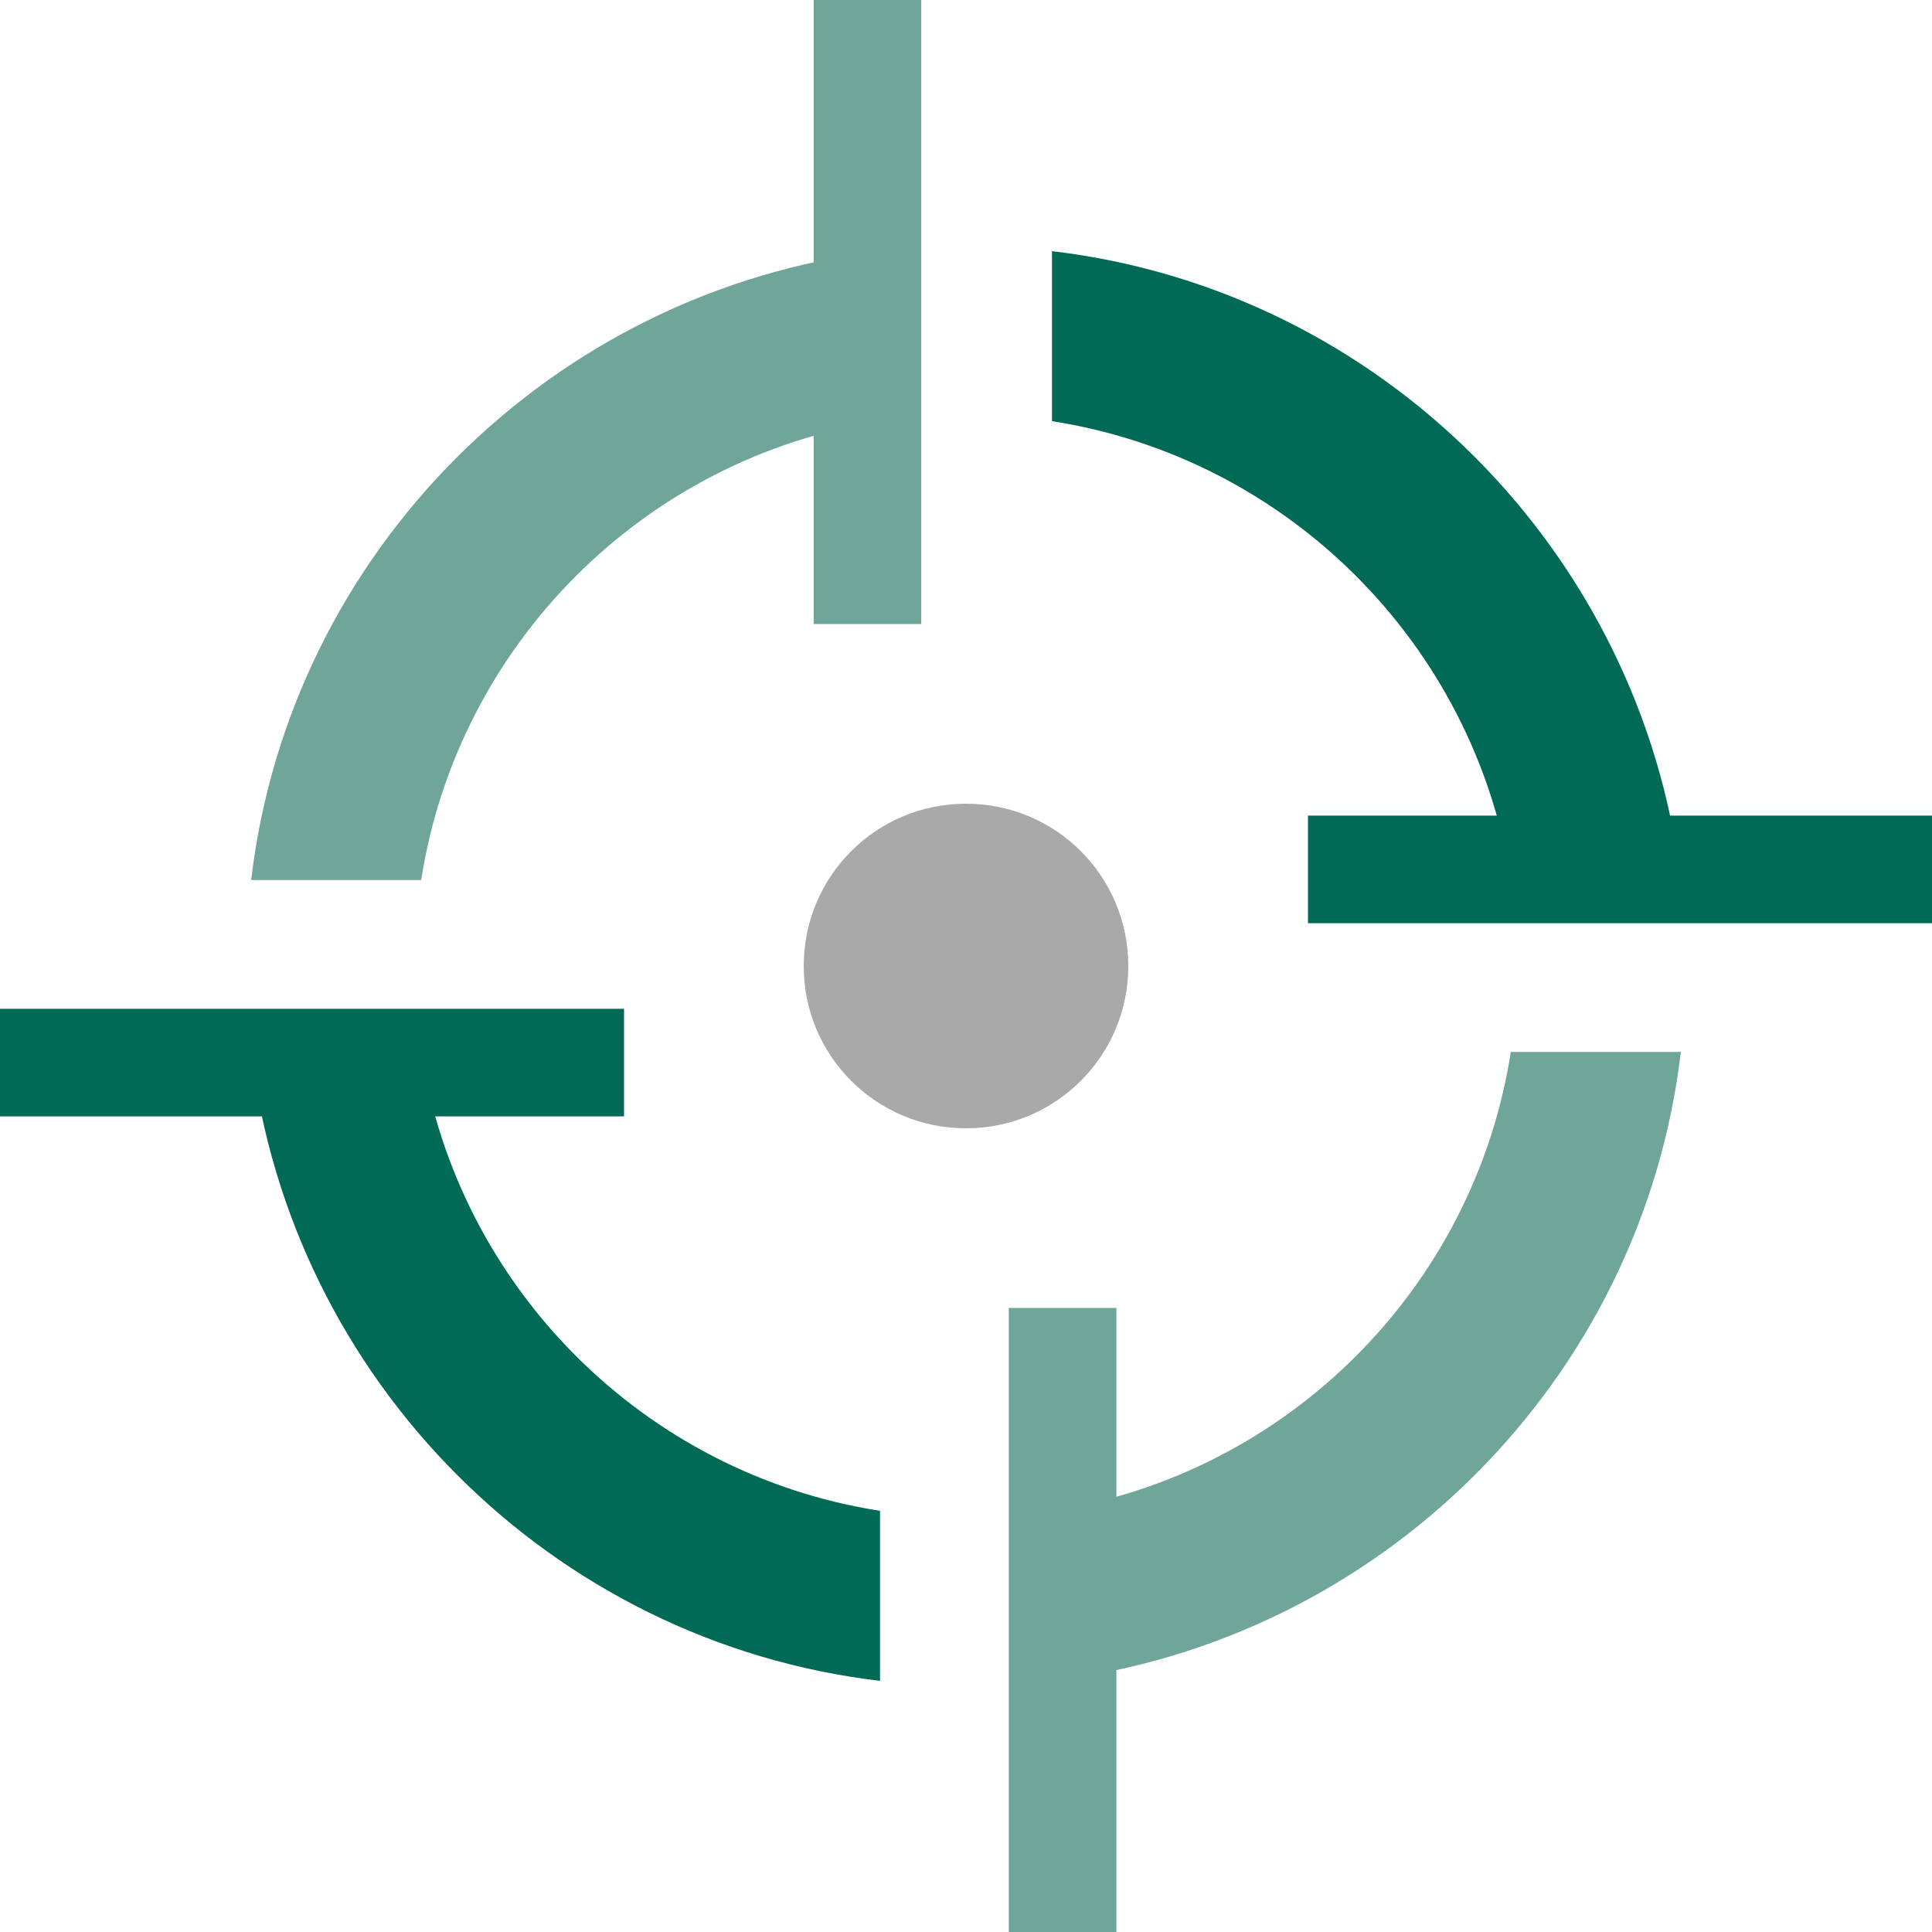
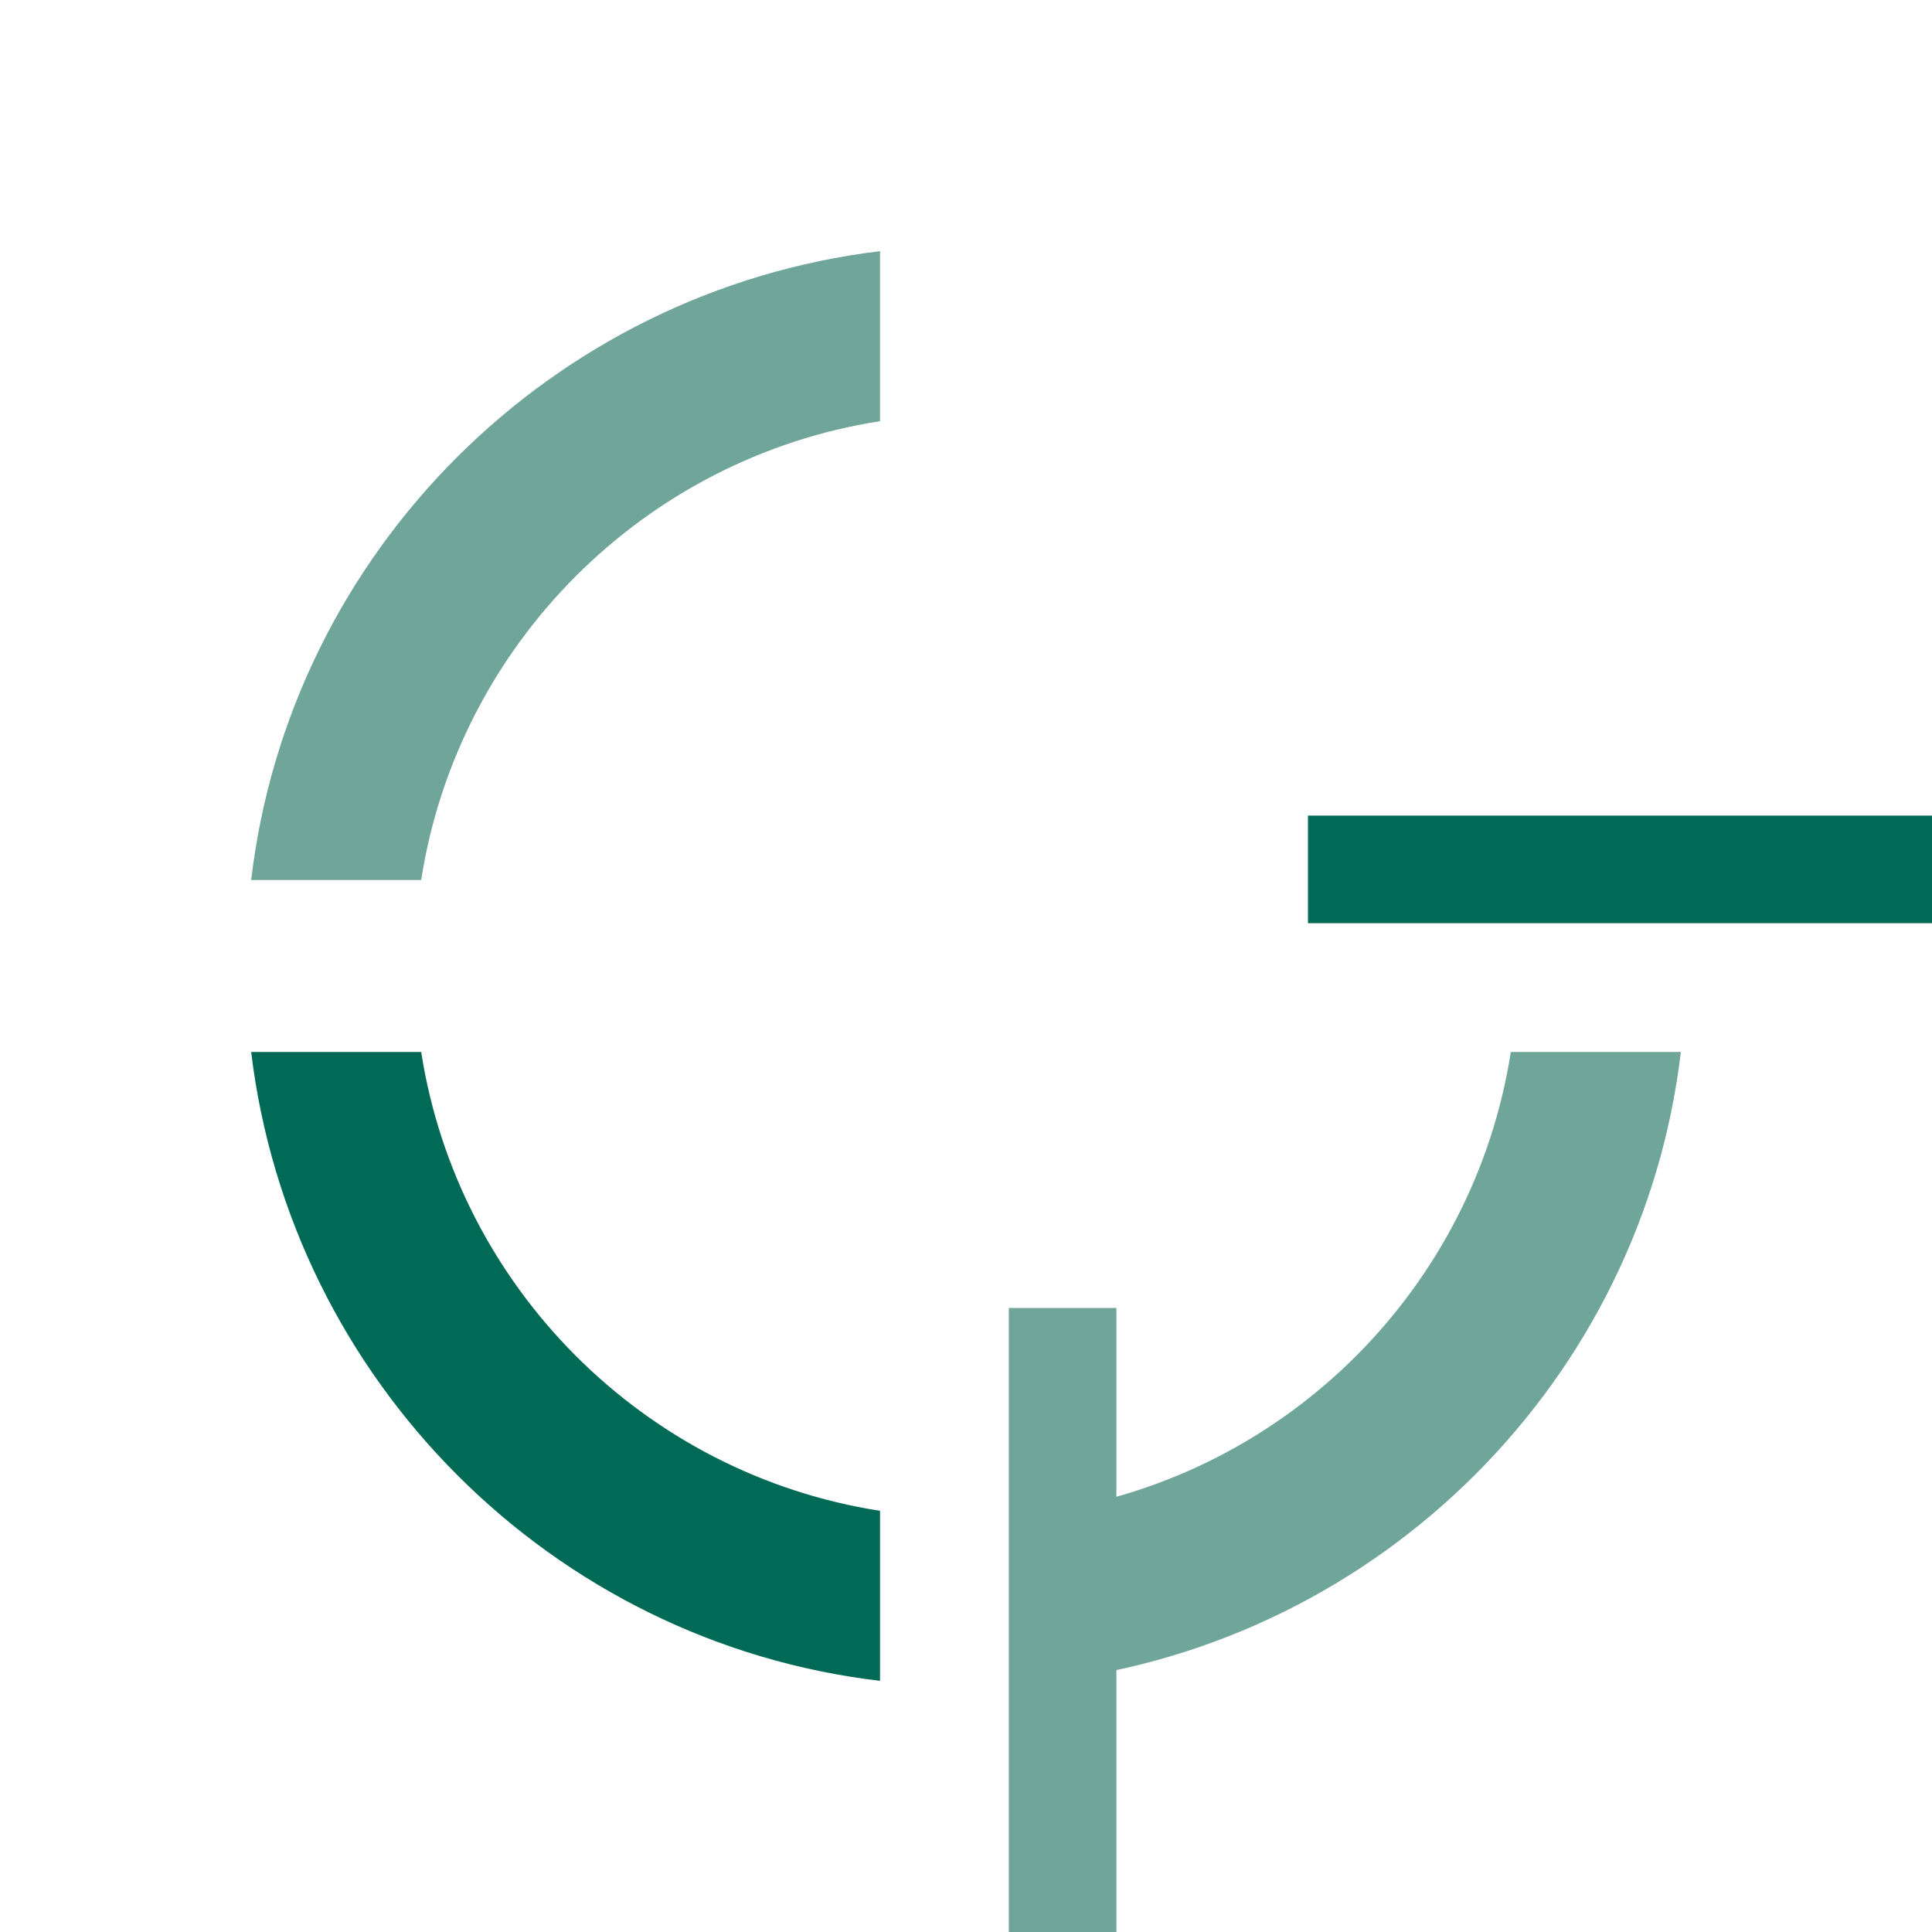
<svg xmlns="http://www.w3.org/2000/svg" xmlns:xlink="http://www.w3.org/1999/xlink" version="1.1" id="Layer_1" x="0px" y="0px" viewBox="0 0 200 200" style="enable-background:new 0 0 200 200;" xml:space="preserve">
  <style type="text/css">
	.st0{clip-path:url(#SVGID_00000010995846441020574720000009099240379629095581_);}
	
		.st1{clip-path:url(#SVGID_00000041977451086960605320000002179744842466167688_);fill:none;stroke:#006A56;stroke-width:16.934;stroke-miterlimit:10;}
	.st2{clip-path:url(#SVGID_00000010995846441020574720000009099240379629095581_);fill:#70A59A;}
	.st3{clip-path:url(#SVGID_00000010995846441020574720000009099240379629095581_);fill:#A9A9A9;}
	.st4{clip-path:url(#SVGID_00000090262703473734151110000013642663270066141596_);}
	
		.st5{clip-path:url(#SVGID_00000089569045990656683630000002337917263309344163_);fill-rule:evenodd;clip-rule:evenodd;fill:#A9A9A9;}
	
		.st6{clip-path:url(#SVGID_00000089569045990656683630000002337917263309344163_);fill:none;stroke:#70A59A;stroke-width:11.137;stroke-miterlimit:10;}
	
		.st7{clip-path:url(#SVGID_00000089569045990656683630000002337917263309344163_);fill:none;stroke:#006A56;stroke-width:11.137;stroke-miterlimit:10;}
	.st8{clip-path:url(#SVGID_00000089569045990656683630000002337917263309344163_);fill:#70A59A;}
	.st9{clip-path:url(#SVGID_00000089569045990656683630000002337917263309344163_);fill:#006A56;}
	.st10{clip-path:url(#SVGID_00000075883167636539096100000002428188526035948964_);fill:#006A56;}
	.st11{clip-path:url(#SVGID_00000075883167636539096100000002428188526035948964_);fill:#A9A9A9;}
	.st12{clip-path:url(#SVGID_00000075883167636539096100000002428188526035948964_);fill:#70A59A;}
	.st13{clip-path:url(#SVGID_00000137099122257481915190000002909514093719267483_);fill:#006A56;}
	.st14{clip-path:url(#SVGID_00000137099122257481915190000002909514093719267483_);fill:#70A59A;}
	
		.st15{clip-path:url(#SVGID_00000137099122257481915190000002909514093719267483_);fill:none;stroke:#70A59A;stroke-width:2.028;stroke-miterlimit:10;}
	
		.st16{clip-path:url(#SVGID_00000137099122257481915190000002909514093719267483_);fill:none;stroke:#70A59A;stroke-width:2.8;stroke-miterlimit:10;}
	.st17{clip-path:url(#SVGID_00000137099122257481915190000002909514093719267483_);}
	.st18{clip-path:url(#SVGID_00000039816559442608819020000014880662454411559587_);fill:#A9A9A9;}
	
		.st19{clip-path:url(#SVGID_00000039816559442608819020000014880662454411559587_);fill:none;stroke:#A9A9A9;stroke-width:2.8;stroke-miterlimit:10;}
	.st20{clip-path:url(#SVGID_00000039816559442608819020000014880662454411559587_);fill:#70A59A;}
	.st21{clip-path:url(#SVGID_00000091718730187426039270000009372277796810704059_);}
	.st22{clip-path:url(#SVGID_00000060008244992564183720000014226769336940979887_);fill:#70A59A;}
	
		.st23{clip-path:url(#SVGID_00000060008244992564183720000014226769336940979887_);fill:none;stroke:#70A59A;stroke-width:4.527;stroke-miterlimit:10;}
	.st24{clip-path:url(#SVGID_00000060008244992564183720000014226769336940979887_);fill:#A9A9A9;}
	.st25{clip-path:url(#SVGID_00000060008244992564183720000014226769336940979887_);fill:#006A56;}
	
		.st26{clip-path:url(#SVGID_00000060008244992564183720000014226769336940979887_);fill:none;stroke:#006A56;stroke-width:2.264;stroke-miterlimit:10;}
	.st27{clip-path:url(#SVGID_00000009548094215864985930000000519491636477724839_);}
	.st28{clip-path:url(#SVGID_00000109708565185023481050000000943349876642545034_);fill:#006A56;}
	.st29{clip-path:url(#SVGID_00000109708565185023481050000000943349876642545034_);fill:#70A59A;}
	.st30{clip-path:url(#SVGID_00000109708565185023481050000000943349876642545034_);fill:#A9A9A9;}
	.st31{clip-path:url(#SVGID_00000183931168359468229030000011502112662168663743_);fill:#006A56;}
	.st32{clip-path:url(#SVGID_00000183931168359468229030000011502112662168663743_);}
	
		.st33{clip-path:url(#SVGID_00000165227274340600853120000011771911492492495507_);fill:none;stroke:#A9A9A9;stroke-width:16.513;stroke-miterlimit:10;}
	
		.st34{clip-path:url(#SVGID_00000183931168359468229030000011502112662168663743_);fill:none;stroke:#70A59A;stroke-width:13.209;stroke-miterlimit:10;}
	
		.st35{clip-path:url(#SVGID_00000183931168359468229030000011502112662168663743_);fill:none;stroke:#A9A9A9;stroke-width:13.209;stroke-miterlimit:10;}
	
		.st36{clip-path:url(#SVGID_00000153684699556649803480000017055219201363001255_);fill:none;stroke:#70A59A;stroke-width:16.513;stroke-miterlimit:10;}
	.st37{clip-path:url(#SVGID_00000128477574511345085640000008241205211305884832_);}
	
		.st38{clip-path:url(#SVGID_00000049922463601965643050000000865395896573644212_);fill:none;stroke:#70A59A;stroke-width:17.073;stroke-miterlimit:10;}
	.st39{clip-path:url(#SVGID_00000049922463601965643050000000865395896573644212_);fill:#A9A9A9;}
	.st40{clip-path:url(#SVGID_00000049922463601965643050000000865395896573644212_);fill:#006A56;}
	.st41{clip-path:url(#SVGID_00000049922463601965643050000000865395896573644212_);fill:#70A59A;}
	.st42{clip-path:url(#SVGID_00000128446122044080316080000014795232042284878744_);}
	.st43{clip-path:url(#SVGID_00000028316094476375354880000004610706761115190167_);fill:#006A56;}
	
		.st44{clip-path:url(#SVGID_00000028316094476375354880000004610706761115190167_);fill:none;stroke:#A9A9A9;stroke-width:13.817;stroke-miterlimit:10;}
	.st45{clip-path:url(#SVGID_00000028316094476375354880000004610706761115190167_);fill:#70A59A;}
	.st46{clip-path:url(#SVGID_00000028316094476375354880000004610706761115190167_);fill:#A9A9A9;}
	.st47{clip-path:url(#SVGID_00000161602212355874952310000007902082730828889791_);}
	
		.st48{clip-path:url(#SVGID_00000166639751722317140520000000502368545470706574_);fill:none;stroke:#A9A9A9;stroke-width:17.458;stroke-miterlimit:10;}
	
		.st49{clip-path:url(#SVGID_00000166639751722317140520000000502368545470706574_);fill:none;stroke:#70A59A;stroke-width:17.458;stroke-miterlimit:10;}
	
		.st50{clip-path:url(#SVGID_00000166639751722317140520000000502368545470706574_);fill:none;stroke:#006A56;stroke-width:17.458;stroke-miterlimit:10;}
	.st51{clip-path:url(#SVGID_00000166639751722317140520000000502368545470706574_);fill:#70A59A;}
	.st52{fill:none;stroke:#004442;stroke-width:1.625;stroke-miterlimit:10;}
	.st53{fill:#8FE5F2;}
	.st54{fill:#004442;}
	.st55{fill:#FFFFFF;}
	.st56{fill:#70A59A;}
	.st57{fill:none;stroke:#004442;stroke-width:0.812;stroke-miterlimit:10;}
	.st58{fill:#77ECC2;}
</style>
  <g id="Target_Control_00000107557106309796891490000007106077798506108290_">
    <g>
      <defs>
        <rect id="SVGID_00000114045886602203100690000003806858202480210353_" x="0" y="0" width="200" height="200" />
      </defs>
      <clipPath id="SVGID_00000062894687117264408670000003153382517162419385_">
        <use xlink:href="#SVGID_00000114045886602203100690000003806858202480210353_" style="overflow:visible;" />
      </clipPath>
      <g style="clip-path:url(#SVGID_00000062894687117264408670000003153382517162419385_);">
        <defs>
          <rect id="SVGID_00000003822269491809352110000001299307841045412793_" x="0" y="0" width="200" height="200" />
        </defs>
        <clipPath id="SVGID_00000018950833706288226430000002175152782444893345_">
          <use xlink:href="#SVGID_00000003822269491809352110000001299307841045412793_" style="overflow:visible;" />
        </clipPath>
-         <path style="clip-path:url(#SVGID_00000018950833706288226430000002175152782444893345_);fill-rule:evenodd;clip-rule:evenodd;fill:#A9A9A9;" d="     M116.8,100c0,9.3-7.5,16.8-16.8,16.8c-9.3,0-16.8-7.5-16.8-16.8s7.5-16.8,16.8-16.8C109.3,83.2,116.8,90.7,116.8,100" />
-         <line style="clip-path:url(#SVGID_00000018950833706288226430000002175152782444893345_);fill:none;stroke:#70A59A;stroke-width:11.137;stroke-miterlimit:10;" x1="89.8" y1="0" x2="89.8" y2="64.6" />
        <line style="clip-path:url(#SVGID_00000018950833706288226430000002175152782444893345_);fill:none;stroke:#006A56;stroke-width:11.137;stroke-miterlimit:10;" x1="135.4" y1="90" x2="200" y2="90" />
        <line style="clip-path:url(#SVGID_00000018950833706288226430000002175152782444893345_);fill:none;stroke:#70A59A;stroke-width:11.137;stroke-miterlimit:10;" x1="110" y1="135.4" x2="110" y2="200" />
-         <line style="clip-path:url(#SVGID_00000018950833706288226430000002175152782444893345_);fill:none;stroke:#006A56;stroke-width:11.137;stroke-miterlimit:10;" x1="0" y1="110" x2="64.6" y2="110" />
        <path style="clip-path:url(#SVGID_00000018950833706288226430000002175152782444893345_);fill:#70A59A;" d="M43.6,91.1     c3.8-24.4,23.1-43.7,47.5-47.5V26c-34,4.1-61.1,31.1-65.1,65.1H43.6z" />
-         <path style="clip-path:url(#SVGID_00000018950833706288226430000002175152782444893345_);fill:#006A56;" d="M108.9,43.6     c24.4,3.8,43.7,23.1,47.5,47.5H174c-4.1-34-31.1-61.1-65.1-65.1V43.6z" />
        <path style="clip-path:url(#SVGID_00000018950833706288226430000002175152782444893345_);fill:#006A56;" d="M91.1,156.4     c-24.4-3.8-43.7-23.1-47.5-47.5H26c4.1,34,31.1,61.1,65.1,65.1V156.4z" />
        <path style="clip-path:url(#SVGID_00000018950833706288226430000002175152782444893345_);fill:#70A59A;" d="M156.4,108.9     c-3.8,24.4-23.1,43.7-47.5,47.5V174c34-4.1,61.1-31.1,65.1-65.1H156.4z" />
      </g>
    </g>
  </g>
</svg>